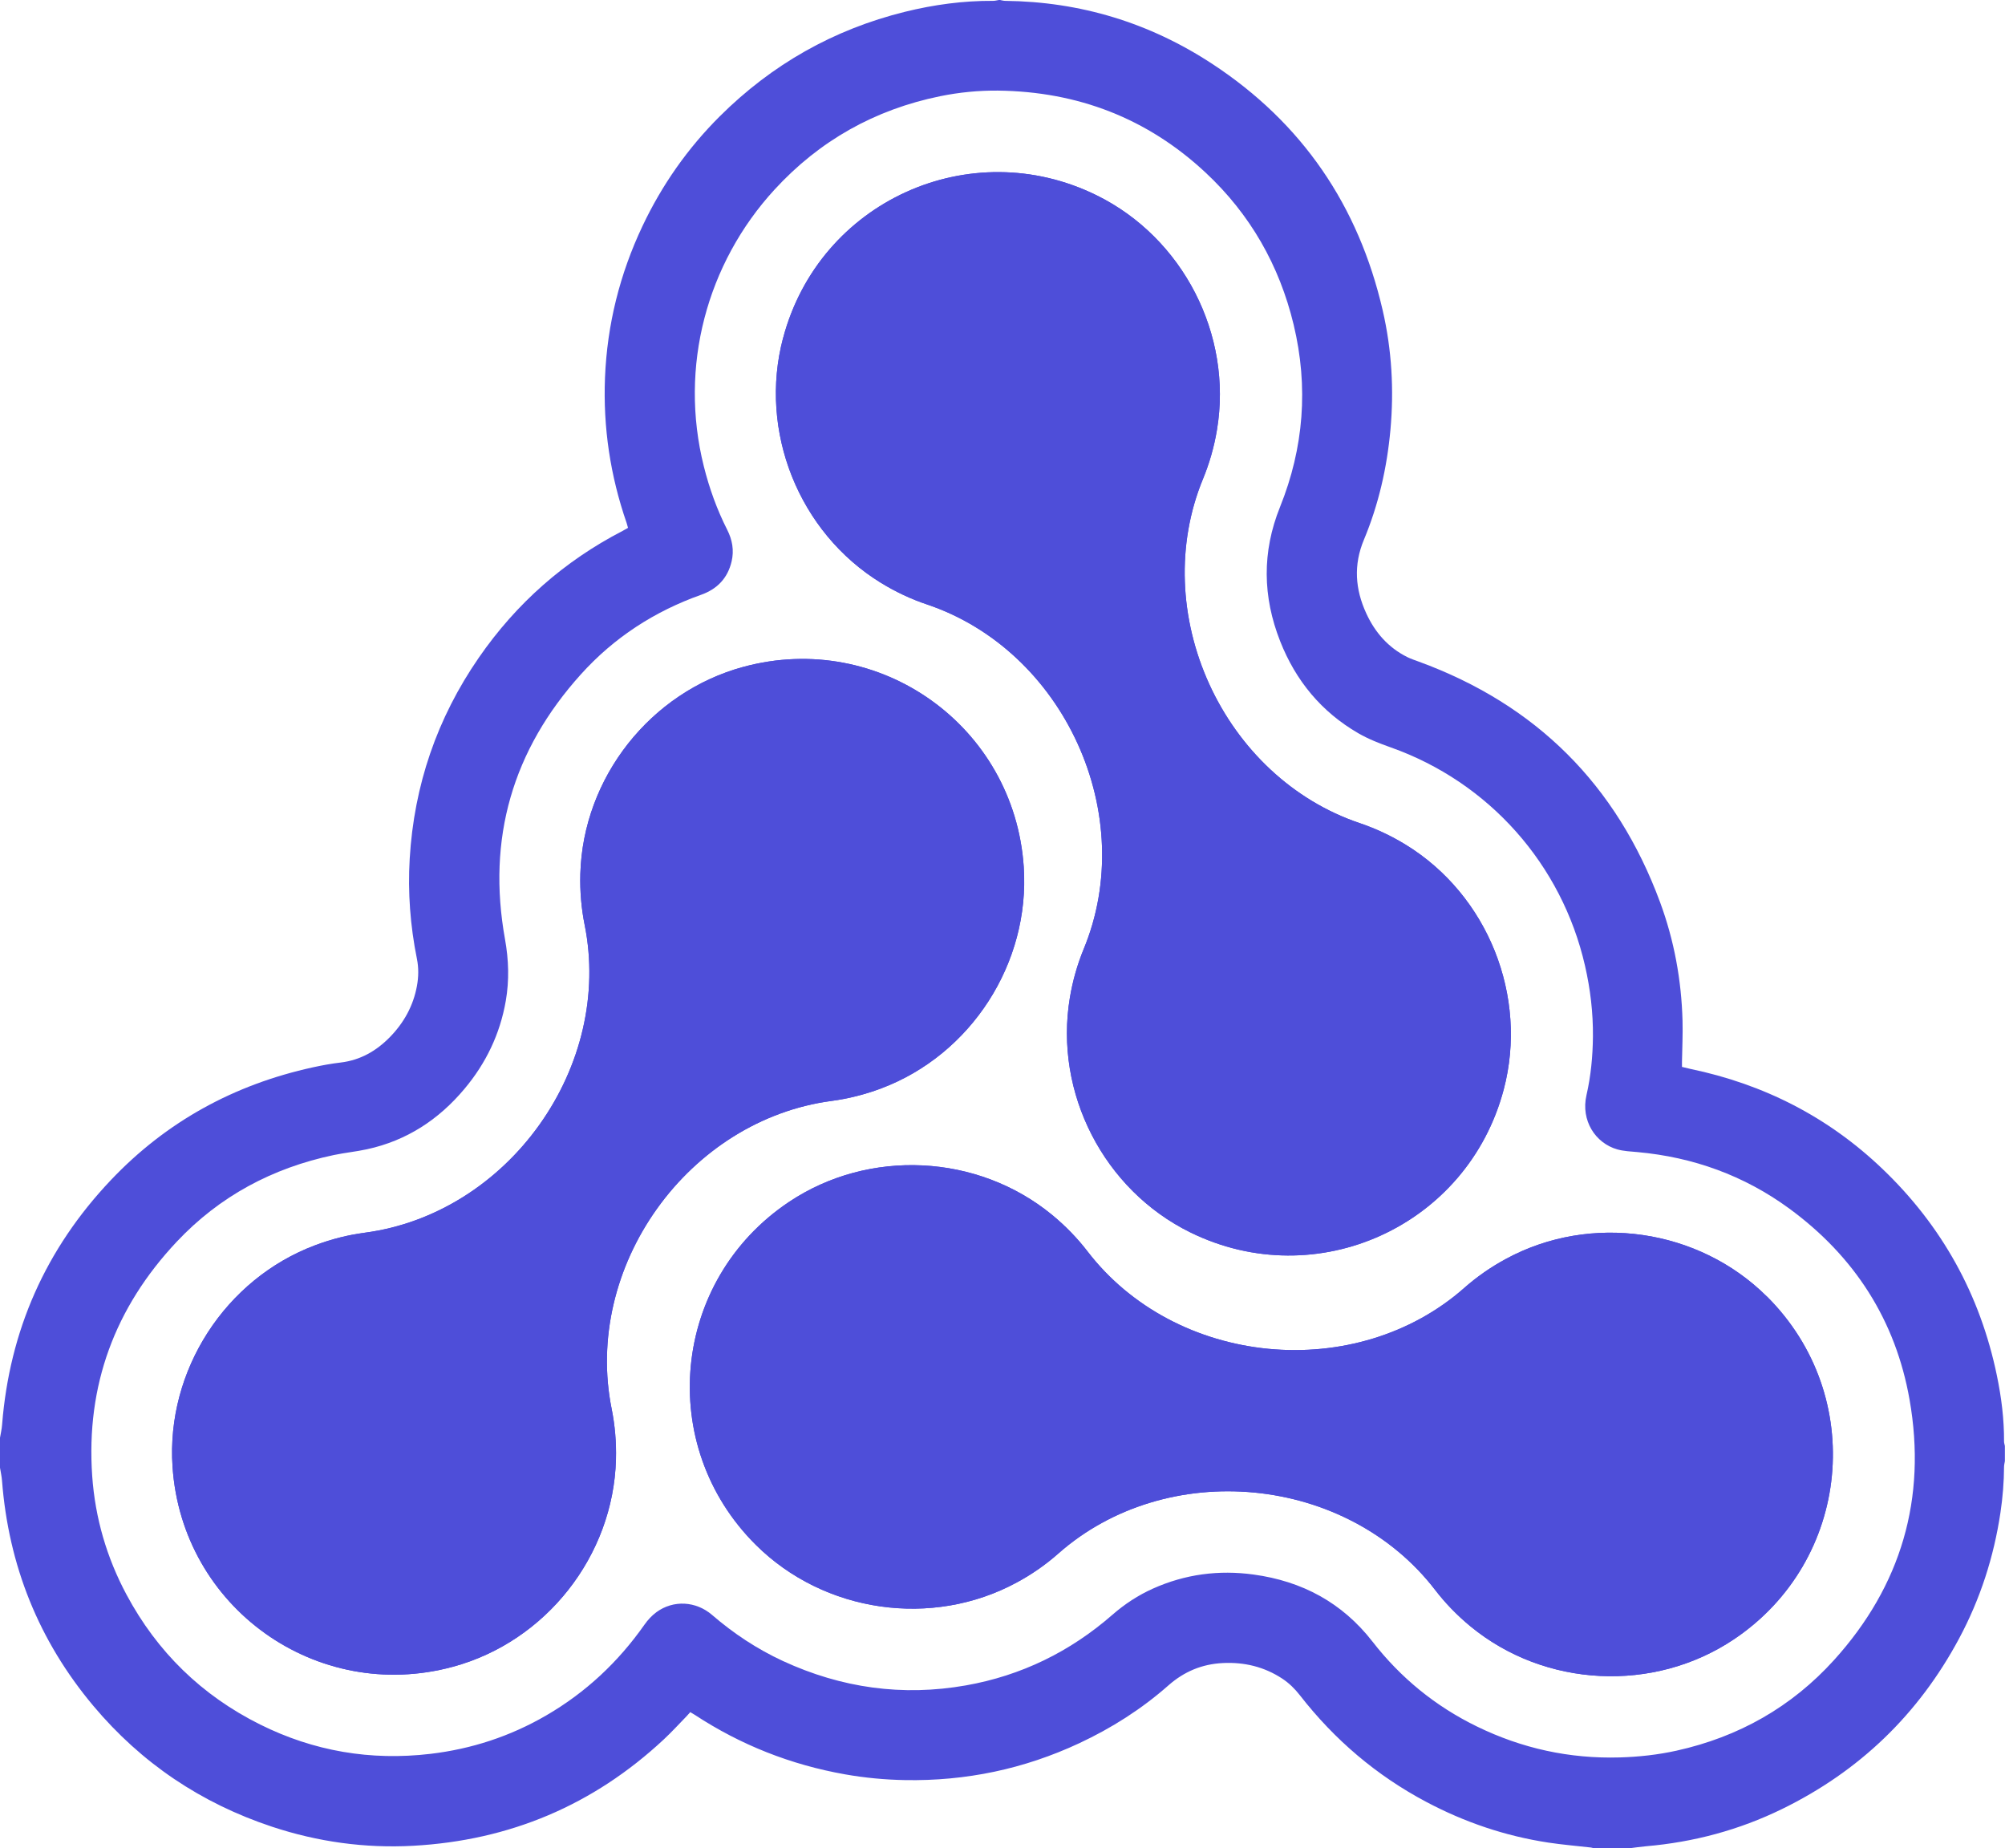
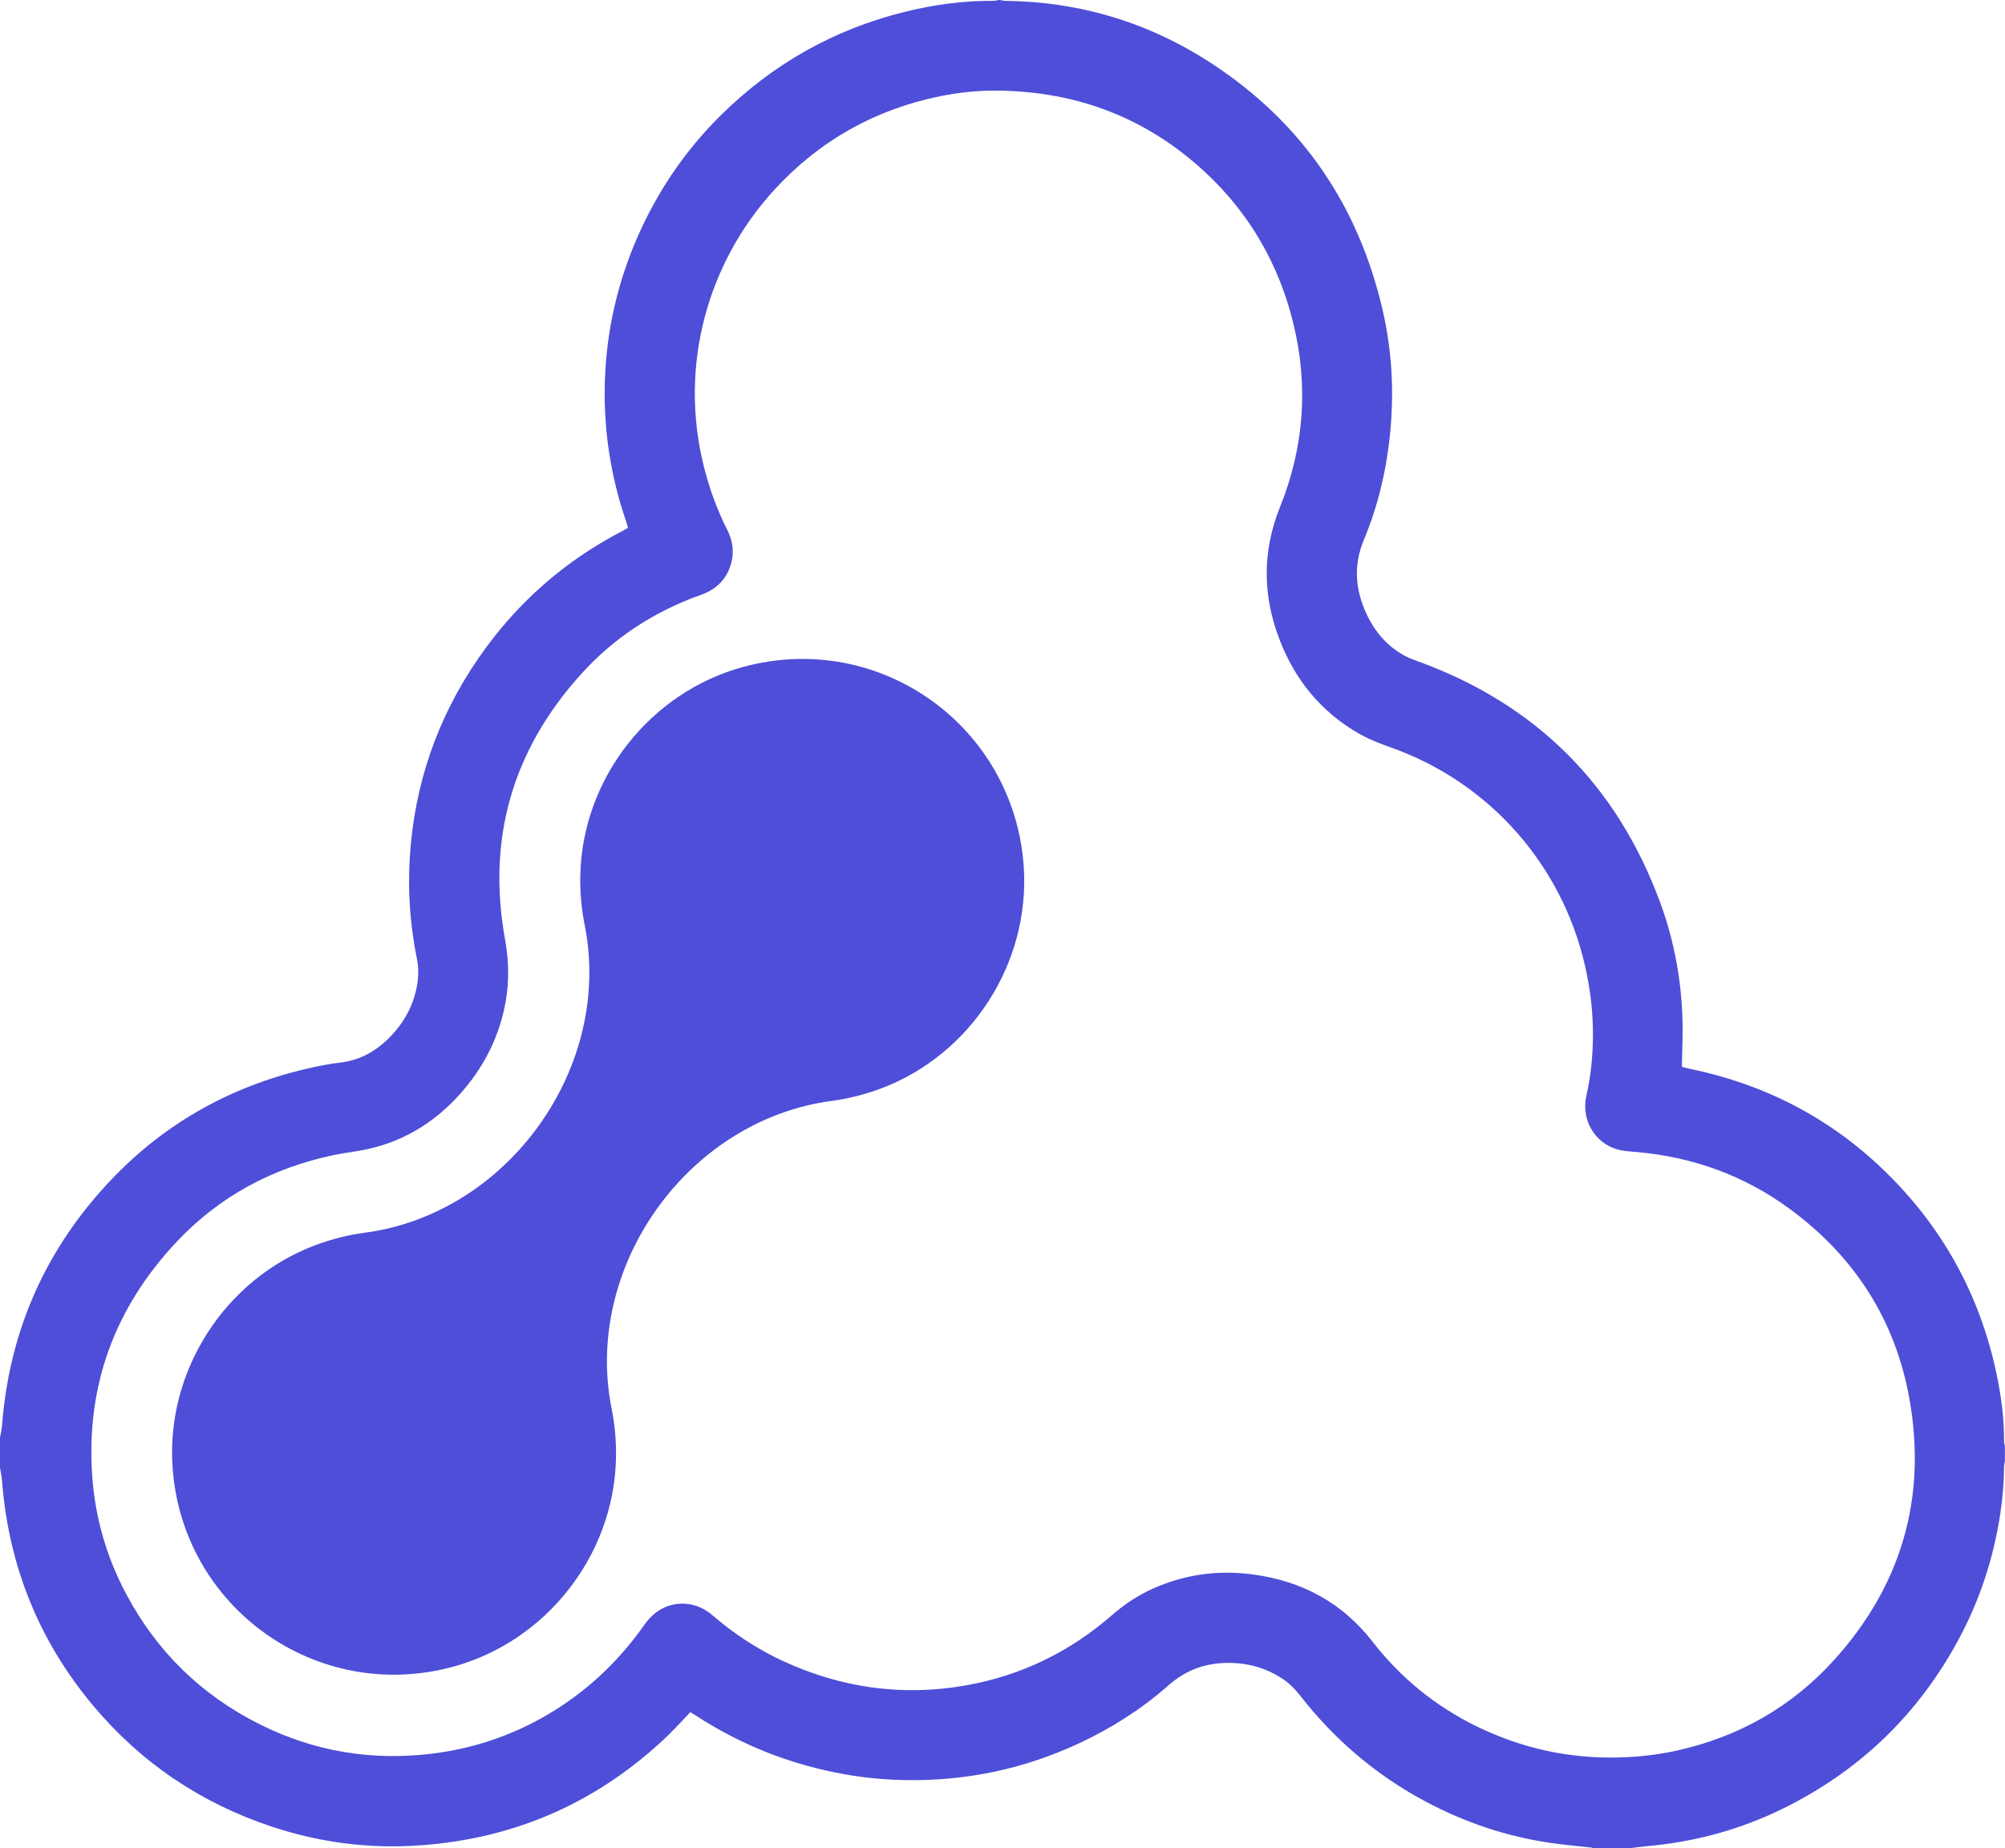
<svg xmlns="http://www.w3.org/2000/svg" id="Layer_1" data-name="Layer 1" viewBox="0 0 499.96 460.86">
  <defs>
    <style>
      .cls-1, .cls-2 {
        stroke-width: 0px;
        fill: rgb(78, 78, 217);
      }

      .cls-2 {
        fill: rgb(78, 78, 217);
      }
    </style>
  </defs>
  <g>
-     <path class="cls-2" d="m185.36,166.27c-23.18,6.29-39.99,27.62-40.65,51.63-.12,4.39.26,8.63,1.07,12.67,3.51,17.4-.98,35.44-11.29,49.89h0c-10.31,14.44-25.92,24.56-43.51,26.89-4.09.54-8.22,1.56-12.35,3.11-22.48,8.42-37.21,31.26-35.61,55.22,2.33,35.12,35.95,59.12,69.93,49.89,23.18-6.29,39.98-27.63,40.64-51.63.12-4.39-.26-8.62-1.07-12.66-3.51-17.4.98-35.45,11.29-49.89h0c10.31-14.44,25.92-24.55,43.51-26.89,4.08-.54,8.22-1.56,12.34-3.1,22.49-8.43,37.21-31.26,35.62-55.23-2.33-35.12-35.94-59.11-69.91-49.9h0Z" />
-     <path class="cls-2" d="m195.26,84.29c-6.15,23.21,3.93,48.45,24.39,61.02,3.74,2.3,7.6,4.09,11.51,5.4,16.82,5.66,30.2,18.57,37.56,34.73h0c7.35,16.15,8.3,34.73,1.53,51.12-1.57,3.81-2.76,7.9-3.48,12.24-3.95,23.69,8.47,47.86,30.02,58.46,31.58,15.54,69.17-1.58,78.17-35.61,6.14-23.21-3.93-48.44-24.39-61.01-3.74-2.3-7.6-4.08-11.49-5.4-16.82-5.66-30.21-18.57-37.57-34.73h0c-7.35-16.15-8.3-34.73-1.53-51.12,1.57-3.81,2.76-7.9,3.48-12.24,3.95-23.69-8.47-47.86-30.02-58.46-31.58-15.54-69.16,1.57-78.17,35.6h0Z" />
-     <path class="cls-2" d="m440.58,323.26c-17.03-16.94-43.92-20.83-65.04-9.39-3.87,2.09-7.34,4.53-10.43,7.26-13.31,11.74-31.19,16.87-48.85,15.17h0c-17.66-1.71-34.22-10.17-45.04-24.24-2.51-3.27-5.46-6.34-8.86-9.14-18.55-15.26-45.68-16.59-65.64-3.23-29.25,19.58-33.22,60.69-8.24,85.5,17.03,16.93,43.92,20.81,65.04,9.38,3.87-2.09,7.34-4.53,10.42-7.26,13.31-11.74,31.19-16.87,48.85-15.17h0c17.66,1.71,34.22,10.17,45.04,24.24,2.51,3.27,5.46,6.34,8.86,9.14,18.55,15.26,45.68,16.59,65.64,3.23,29.25-19.58,33.22-60.68,8.26-85.5h0Z" />
-   </g>
+     </g>
  <g>
    <path class="cls-1" d="m185.36,166.27c-23.18,6.29-39.99,27.62-40.65,51.63-.12,4.39.26,8.63,1.07,12.67,3.51,17.4-.98,35.44-11.29,49.89h0c-10.31,14.44-25.92,24.56-43.51,26.89-4.09.54-8.22,1.56-12.35,3.11-22.48,8.42-37.21,31.26-35.61,55.22,2.33,35.12,35.95,59.12,69.93,49.89,23.18-6.29,39.98-27.63,40.64-51.63.12-4.39-.26-8.62-1.07-12.66-3.51-17.4.98-35.45,11.29-49.89h0c10.31-14.44,25.92-24.55,43.51-26.89,4.08-.54,8.22-1.56,12.34-3.1,22.49-8.43,37.21-31.26,35.62-55.23-2.33-35.12-35.94-59.11-69.91-49.9h0Z" />
-     <path class="cls-1" d="m195.26,84.29c-6.15,23.21,3.93,48.45,24.39,61.02,3.74,2.3,7.6,4.09,11.51,5.4,16.82,5.66,30.2,18.57,37.56,34.73h0c7.35,16.15,8.3,34.73,1.53,51.12-1.57,3.81-2.76,7.9-3.48,12.24-3.95,23.69,8.47,47.86,30.02,58.46,31.58,15.54,69.17-1.58,78.17-35.61,6.14-23.21-3.93-48.44-24.39-61.01-3.74-2.3-7.6-4.08-11.49-5.4-16.82-5.66-30.21-18.57-37.57-34.73h0c-7.35-16.15-8.3-34.73-1.53-51.12,1.57-3.81,2.76-7.9,3.48-12.24,3.95-23.69-8.47-47.86-30.02-58.46-31.58-15.54-69.16,1.57-78.17,35.6h0Z" />
-     <path class="cls-1" d="m440.58,323.26c-17.03-16.94-43.92-20.83-65.04-9.39-3.87,2.09-7.34,4.53-10.43,7.26-13.31,11.74-31.19,16.87-48.85,15.17h0c-17.66-1.71-34.22-10.17-45.04-24.24-2.51-3.27-5.46-6.34-8.86-9.14-18.55-15.26-45.68-16.59-65.64-3.23-29.25,19.58-33.22,60.69-8.24,85.5,17.03,16.93,43.92,20.81,65.04,9.38,3.87-2.09,7.34-4.53,10.42-7.26,13.31-11.74,31.19-16.87,48.85-15.17h0c17.66,1.71,34.22,10.17,45.04,24.24,2.51,3.27,5.46,6.34,8.86,9.14,18.55,15.26,45.68,16.59,65.64,3.23,29.25-19.58,33.22-60.68,8.26-85.5h0Z" />
  </g>
  <path class="cls-1" d="m0,358.48c.18-1.08.44-2.15.52-3.24,1.85-23.5,10.87-43.84,27.06-60.94,13.86-14.64,30.81-23.9,50.48-28.19,2.28-.5,4.58-.92,6.89-1.19,4.91-.59,8.92-2.9,12.3-6.37,3.47-3.56,5.8-7.76,6.71-12.69.42-2.27.46-4.54,0-6.8-1.66-8.24-2.29-16.56-1.8-24.93,1.08-18.32,6.82-35.09,17.26-50.19,9.32-13.48,21.26-24.03,35.83-31.57.43-.22.84-.47,1.35-.76-.12-.42-.22-.83-.35-1.23-4.07-11.74-5.89-23.83-5.39-36.24.54-13.22,3.69-25.82,9.35-37.78,4.85-10.24,11.27-19.4,19.3-27.39,12.97-12.9,28.34-21.62,46.11-26.02,7.24-1.79,14.59-2.79,22.06-2.74.47,0,.93-.14,1.4-.21.1,0,.19,0,.29,0,.41.07.83.21,1.24.21,18.76.2,36.05,5.46,51.68,15.72,22.41,14.7,36.47,35.34,42.49,61.44,2.27,9.83,2.84,19.79,1.93,29.83-.86,9.44-2.96,18.62-6.61,27.37-2.62,6.27-2.19,12.32.57,18.33,2.19,4.78,5.49,8.57,10.26,10.94.91.45,1.89.77,2.84,1.12,29.29,10.71,49.34,30.72,60.16,59.94,3.53,9.54,5.35,19.46,5.62,29.64.09,3.39-.08,6.79-.14,10.19,0,.38,0,.77,0,1.28.7.17,1.38.35,2.08.5,18.33,3.81,34.42,12.01,47.95,24.97,14.8,14.17,24.33,31.35,28.49,51.46,1.13,5.44,1.82,10.92,1.79,16.48,0,.37.14.73.21,1.1v3.79c-.07.47-.21.93-.21,1.4-.02,3.84-.33,7.65-.9,11.46-1.65,11.05-5.04,21.53-10.31,31.37-10.13,18.91-24.87,33.09-44.15,42.51-10.71,5.23-22.04,8.26-33.92,9.28-1.48.13-2.96.36-4.43.54h-8.46c-.27-.07-.53-.18-.8-.22-3.57-.41-7.16-.7-10.7-1.24-10.7-1.63-20.82-5.06-30.38-10.13-12.42-6.58-22.89-15.49-31.52-26.58-1.27-1.63-2.71-3.05-4.43-4.18-4.5-2.95-9.47-4.14-14.82-3.87-5.19.26-9.65,2.13-13.58,5.6-6.67,5.88-14.12,10.61-22.18,14.38-13.78,6.44-28.29,9.48-43.5,9.2-5.01-.09-9.99-.56-14.92-1.43-13.52-2.39-26.03-7.32-37.51-14.86-.32-.21-.65-.39-1.09-.65-.31.34-.58.67-.88.98-1.9,1.95-3.73,3.97-5.72,5.82-17.61,16.43-38.5,25.2-62.5,26.52-12,.66-23.75-.97-35.18-4.75-17.68-5.86-32.59-15.87-44.56-30.13-13.63-16.24-21.15-35.02-22.78-56.16-.09-1.14-.35-2.26-.53-3.39,0-2.43,0-4.86,0-7.29ZM248.92,22.59c-4.89-.05-9.73.43-14.5,1.4-16.26,3.32-30.08,11.07-41.3,23.3-16.89,18.41-23.83,44.15-17.62,68.97,1.37,5.48,3.27,10.77,5.83,15.82,1.28,2.51,1.75,5.16,1.1,7.91-.98,4.16-3.58,6.88-7.61,8.31-11.62,4.12-21.71,10.67-29.96,19.82-17.06,18.91-23.46,40.96-18.93,66.08.92,5.12,1.08,10.23.19,15.36-1.43,8.23-4.93,15.52-10.28,21.9-6.43,7.69-14.43,12.93-24.3,15.08-2.75.6-5.57.87-8.32,1.45-15.26,3.21-28.47,10.25-39.17,21.63-15.41,16.39-22.63,35.83-21.06,58.37.73,10.46,3.61,20.35,8.55,29.59,7.66,14.32,18.79,25.15,33.32,32.39,13.39,6.67,27.58,9.07,42.46,7.32,10.27-1.21,19.89-4.37,28.83-9.55,9.87-5.72,18-13.33,24.55-22.66.82-1.17,1.85-2.29,3-3.13,4.21-3.07,9.84-2.77,13.87.71,5.37,4.63,11.22,8.5,17.66,11.48,14.57,6.73,29.79,8.87,45.62,6.08,13.82-2.44,25.99-8.4,36.55-17.62,3.06-2.67,6.42-4.87,10.13-6.53,8.01-3.58,16.39-4.68,25.06-3.49,12.08,1.65,22.08,6.99,29.65,16.72,7.03,9.05,15.71,16.13,26.01,21.15,11.24,5.49,23.12,8.09,35.66,7.73,4.78-.14,9.5-.66,14.16-1.69,15.45-3.42,28.67-10.88,39.27-22.6,16.75-18.51,23.13-40.32,18.83-64.87-3.48-19.88-13.77-35.83-30.07-47.74-11.23-8.2-23.91-12.77-37.77-14.03-1.69-.15-3.42-.22-5.04-.67-5.49-1.56-9.14-7.23-7.69-13.53,1.1-4.8,1.56-9.69,1.61-14.6.05-5.95-.64-11.82-1.97-17.63-5.78-25.32-23.96-45.79-48.44-54.47-2.8-.99-5.55-2.06-8.13-3.55-9.19-5.33-15.57-13.09-19.44-22.89-4.39-11.12-4.57-22.28-.05-33.5,5.94-14.76,7.12-29.96,3.4-45.46-3.56-14.8-10.84-27.54-21.96-37.92-14.53-13.55-31.88-20.2-51.71-20.44Z" />
</svg>